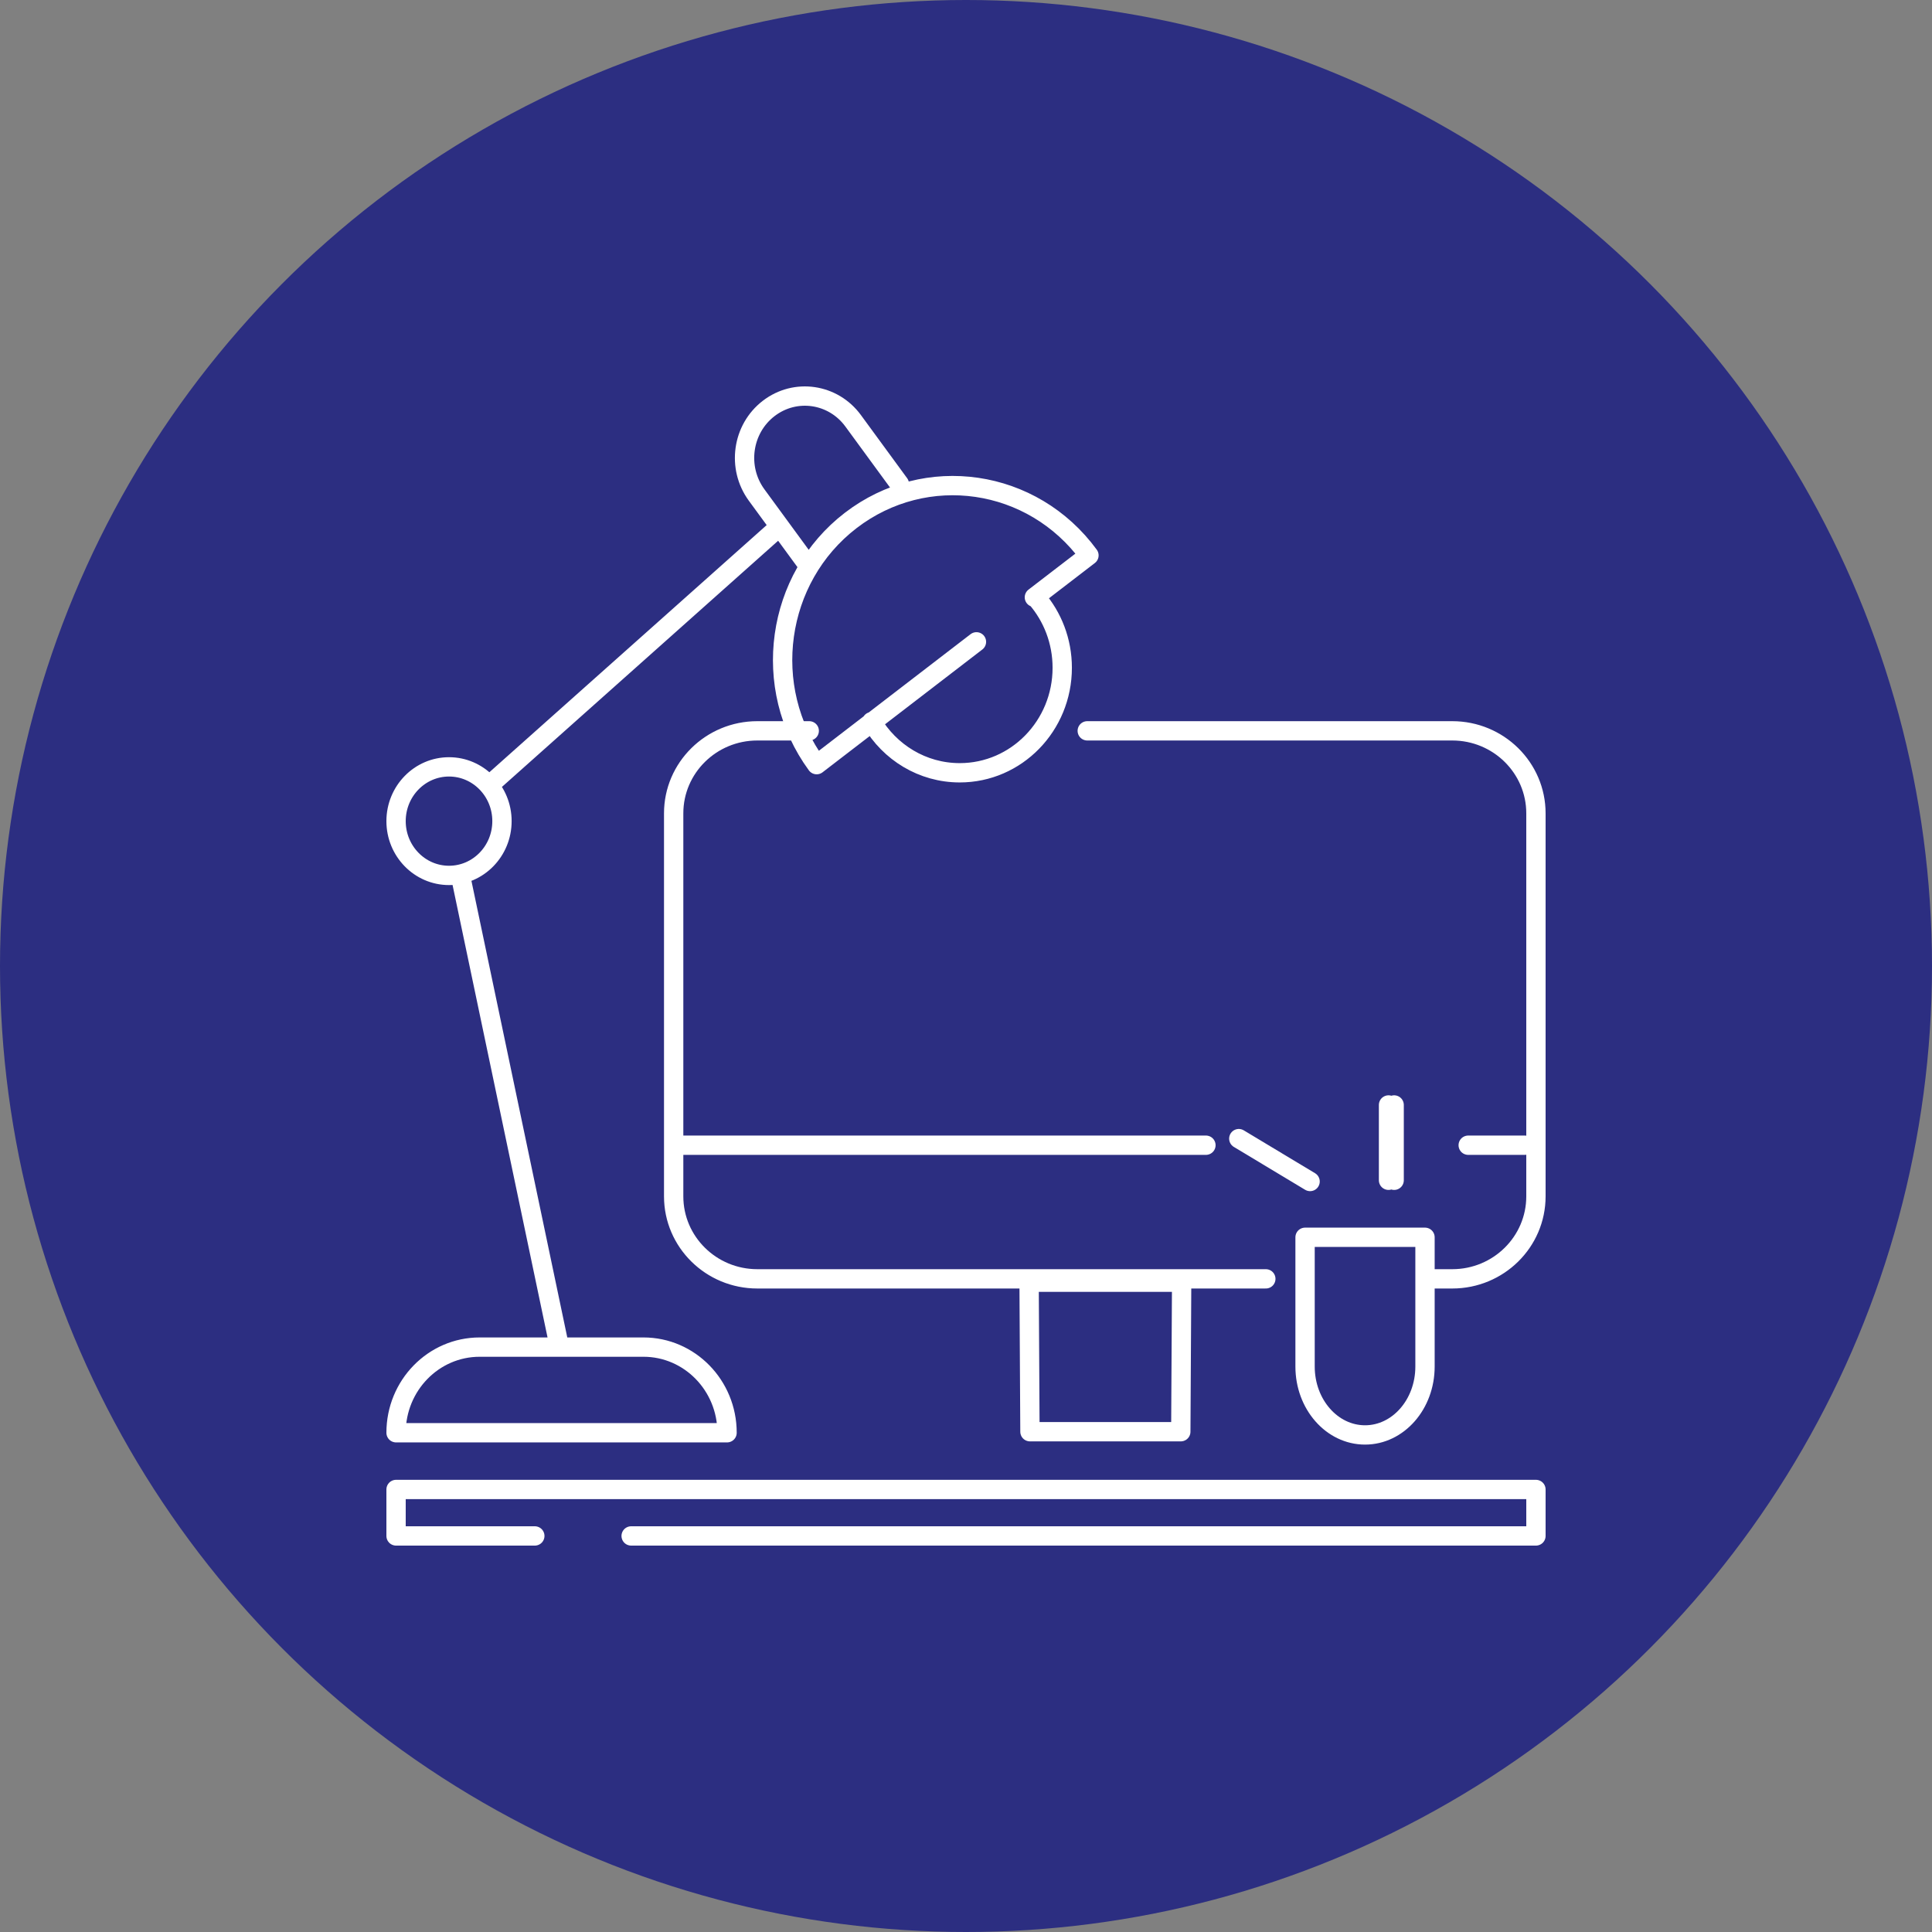
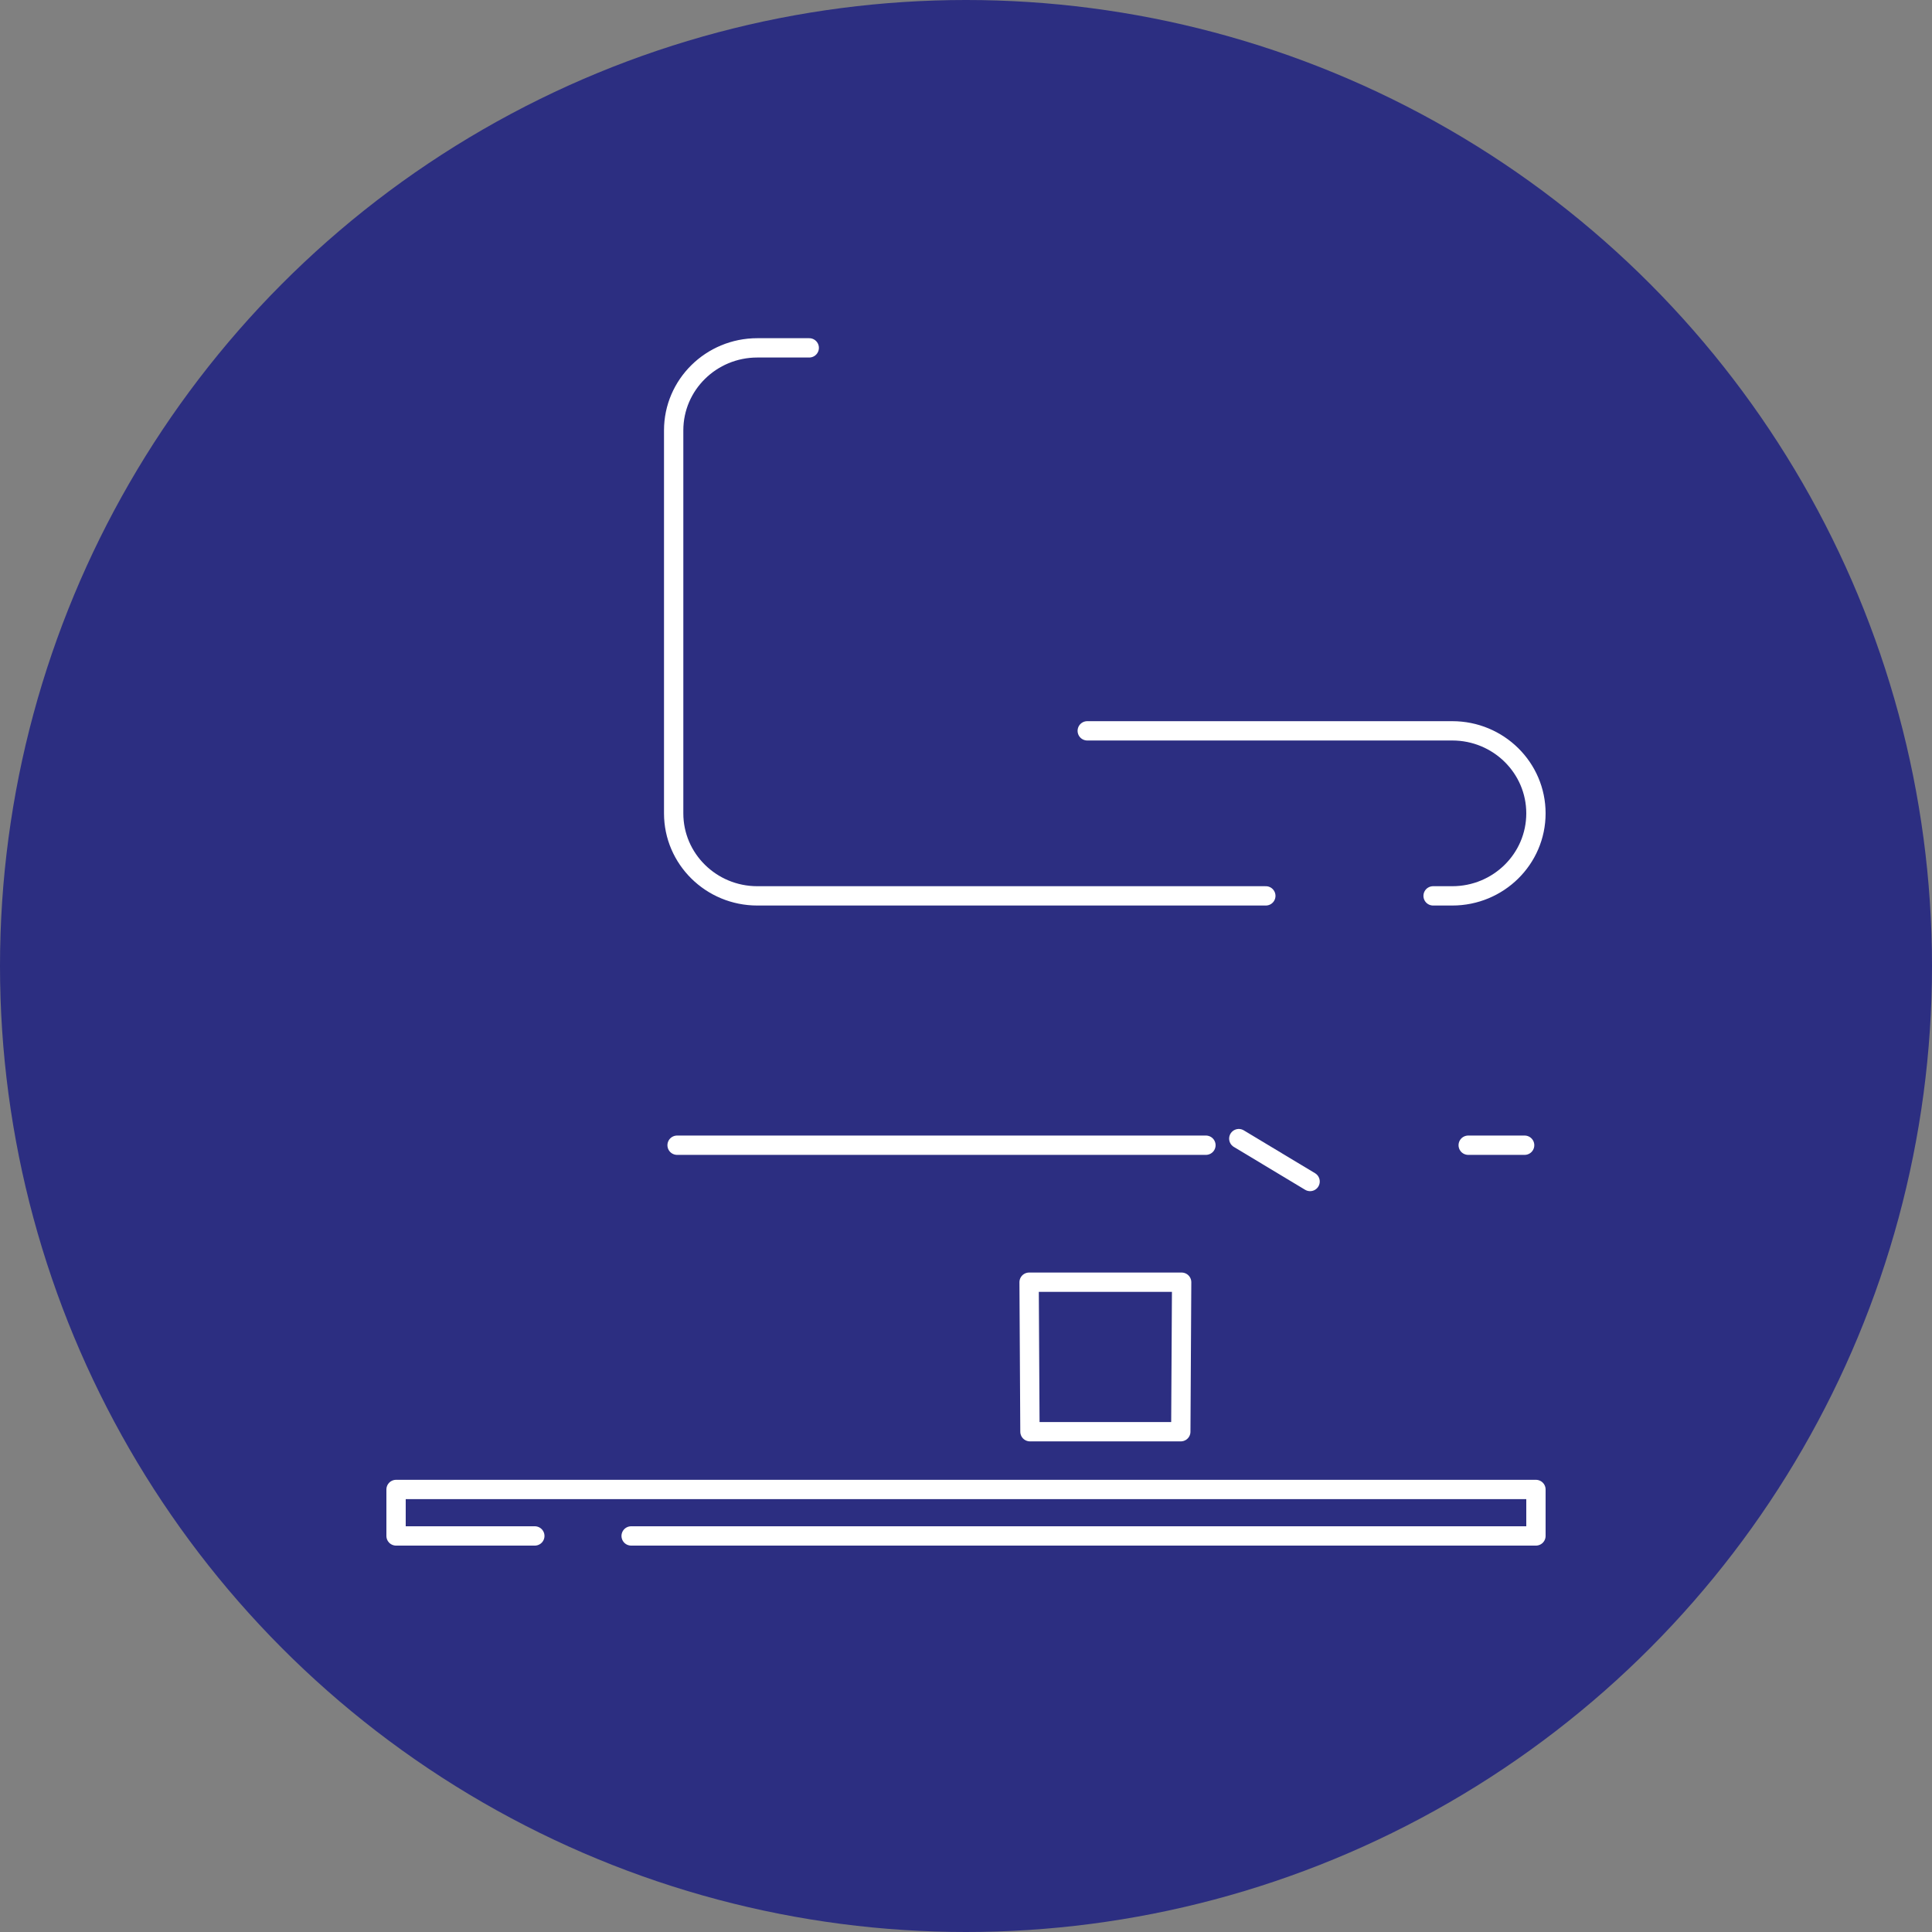
<svg xmlns="http://www.w3.org/2000/svg" id="Ebene_2" data-name="Ebene 2" width="100" height="100" viewBox="0 0 100 100">
  <rect x="0" y="0" width="100" height="100" fill="#808080" stroke="none" />
  <g id="Ebene_1-2" data-name="Ebene 1">
    <circle cx="50" cy="50" r="50" style="fill: #2c2e81;" />
    <g>
-       <path d="m61.118,74.105h-7.808l-.044-7.738h7.896l-.044,7.738Zm14.876-14.829h2.921m-43.869,0h27.373m-6.143-21.448h18.894c2.391,0,4.33,1.912,4.33,4.271v19.823c0,2.359-1.939,4.271-4.33,4.271h-.993m-8.658,0h-26.32c-2.391,0-4.33-1.912-4.33-4.271v-19.823c0-2.359,1.939-4.271,4.33-4.271h2.687" style="fill: none; stroke: #fff; stroke-linecap: round; stroke-linejoin: round;" />
-       <path d="m71.87,57.193v3.898m.291-3.898v3.898" style="fill: none; stroke: #fff; stroke-linecap: round; stroke-linejoin: round;" />
+       <path d="m61.118,74.105h-7.808l-.044-7.738h7.896l-.044,7.738Zm14.876-14.829h2.921m-43.869,0h27.373m-6.143-21.448h18.894c2.391,0,4.33,1.912,4.33,4.271c0,2.359-1.939,4.271-4.33,4.271h-.993m-8.658,0h-26.32c-2.391,0-4.33-1.912-4.33-4.271v-19.823c0-2.359,1.939-4.271,4.33-4.271h2.687" style="fill: none; stroke: #fff; stroke-linecap: round; stroke-linejoin: round;" />
      <polyline points="27.682 79.5 20.5 79.5 20.5 77.095 79.5 77.095 79.5 79.5 32.668 79.5" style="fill: none; stroke: #fff; stroke-linecap: round; stroke-linejoin: round;" />
      <line x1="64.12" y1="58.935" x2="67.81" y2="61.154" style="fill: none; stroke: #fff; stroke-linecap: round; stroke-linejoin: round;" />
      <g>
-         <path d="m70.654,74.272h0c-1.714,0-3.104-1.584-3.104-3.539v-6.691h6.208v6.691c0,1.955-1.39,3.539-3.104,3.539Z" style="fill: none; stroke: #fff; stroke-linecap: round; stroke-linejoin: round;" />
-         <path d="m25.982,42.502c0,1.551-1.227,2.809-2.741,2.809s-2.741-1.258-2.741-2.809,1.227-2.809,2.741-2.809,2.741,1.258,2.741,2.809Zm14.122-15.029l-14.703,13.104m-1.556,4.799l5.073,24.167m8.714,4.616h-17.132c0-2.448,1.937-4.433,4.326-4.433h8.48c2.389,0,4.326,1.985,4.326,4.433Zm12.909-40.938l-8.271,6.357c-2.919-3.989-2.131-9.647,1.761-12.638s9.414-2.183,12.333,1.806l-2.825,2.17m-6.987-5.866l-2.393-3.269c-1.035-1.414-2.992-1.701-4.372-.64-1.38,1.06-1.659,3.066-.625,4.48l2.61,3.565m11.875,1.773c.83.959,1.334,2.222,1.334,3.604,0,3.003-2.375,5.436-5.305,5.436-1.935,0-3.629-1.062-4.555-2.648" style="fill: none; stroke: #fff; stroke-linecap: round; stroke-linejoin: round;" />
-       </g>
+         </g>
    </g>
  </g>
</svg>